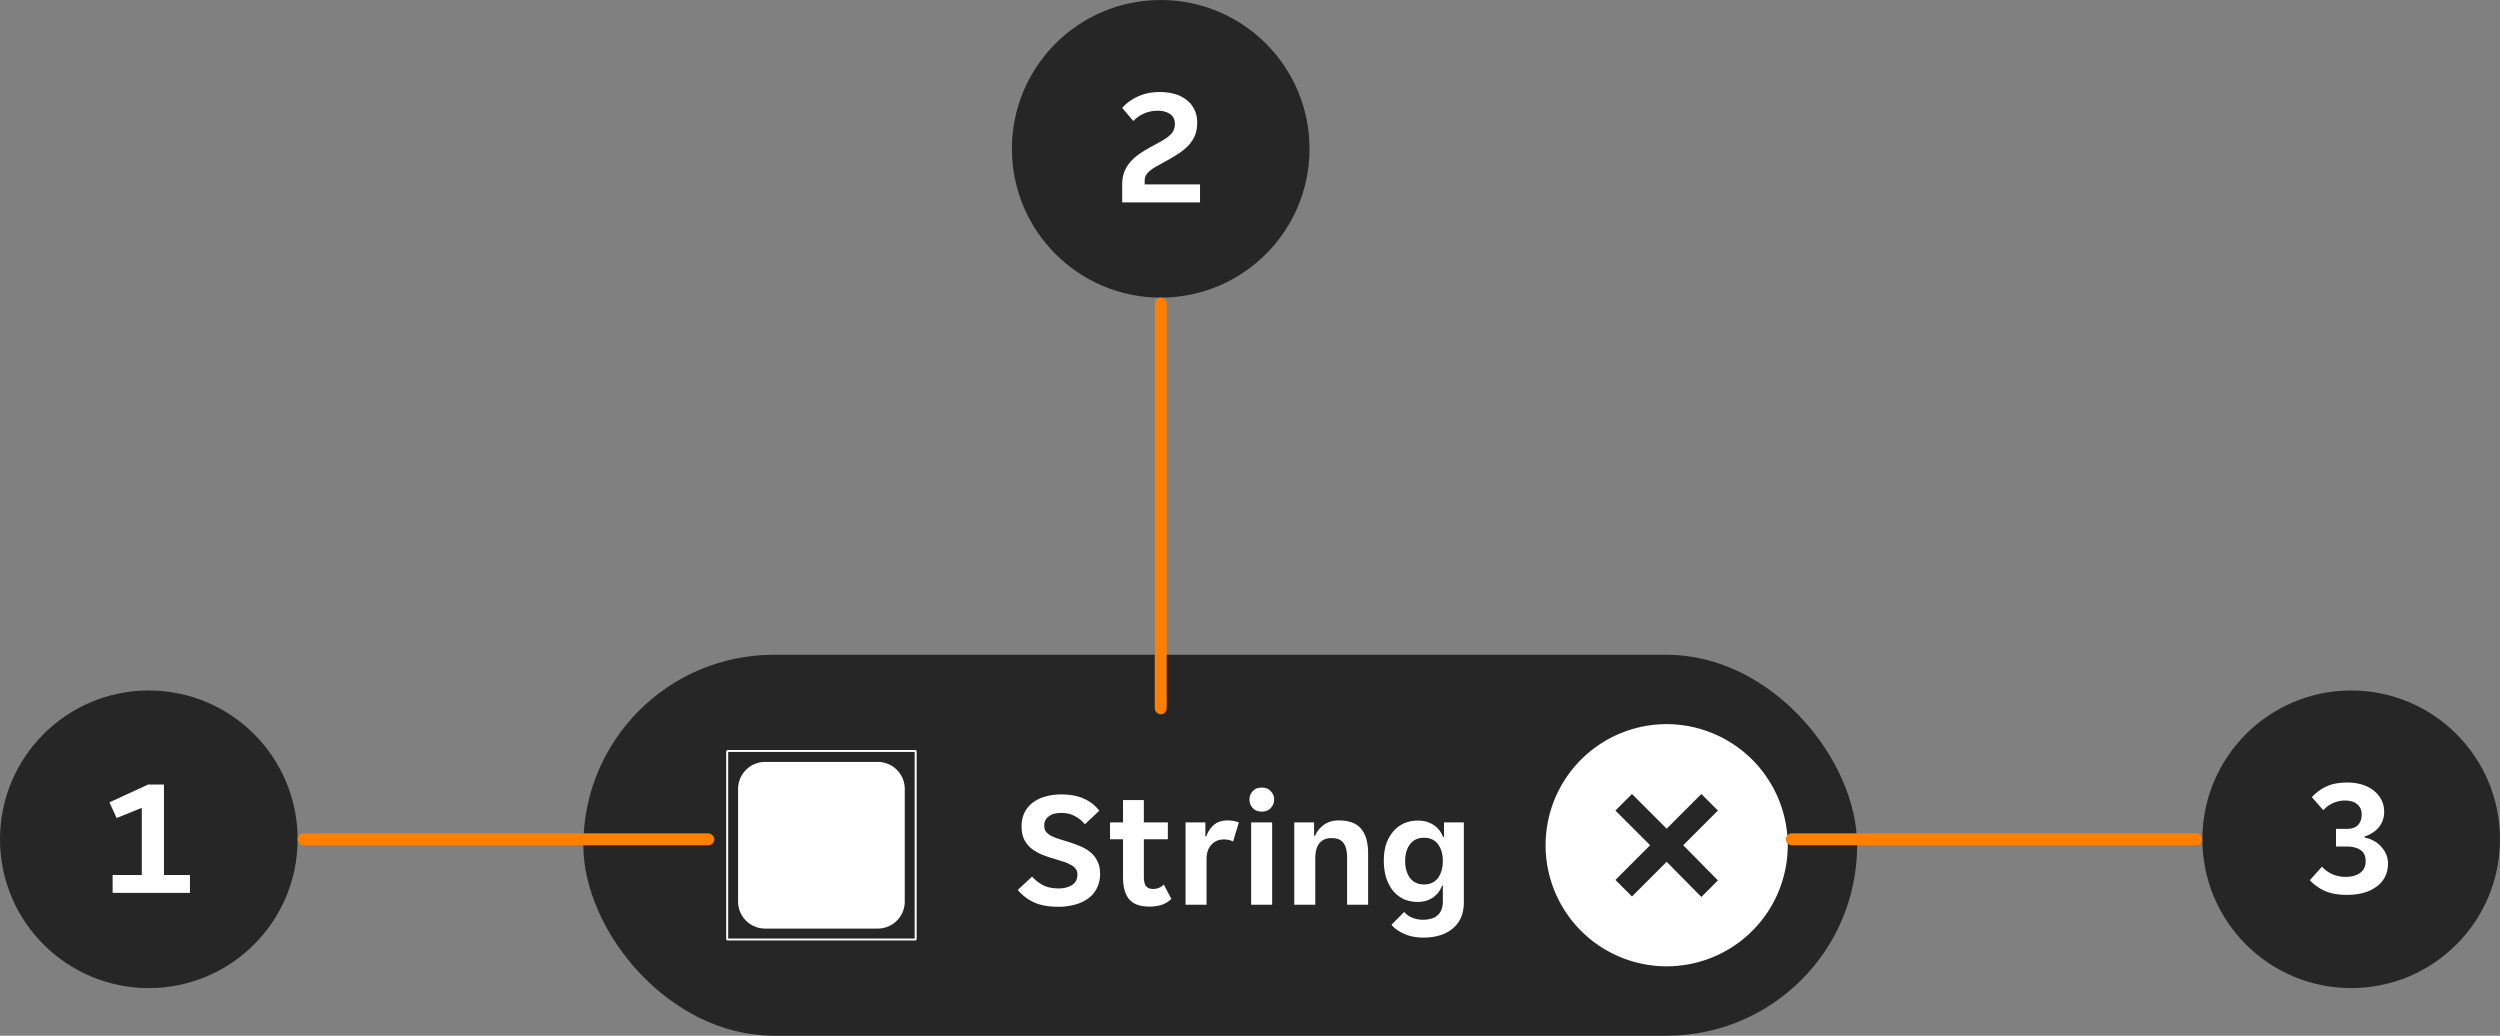
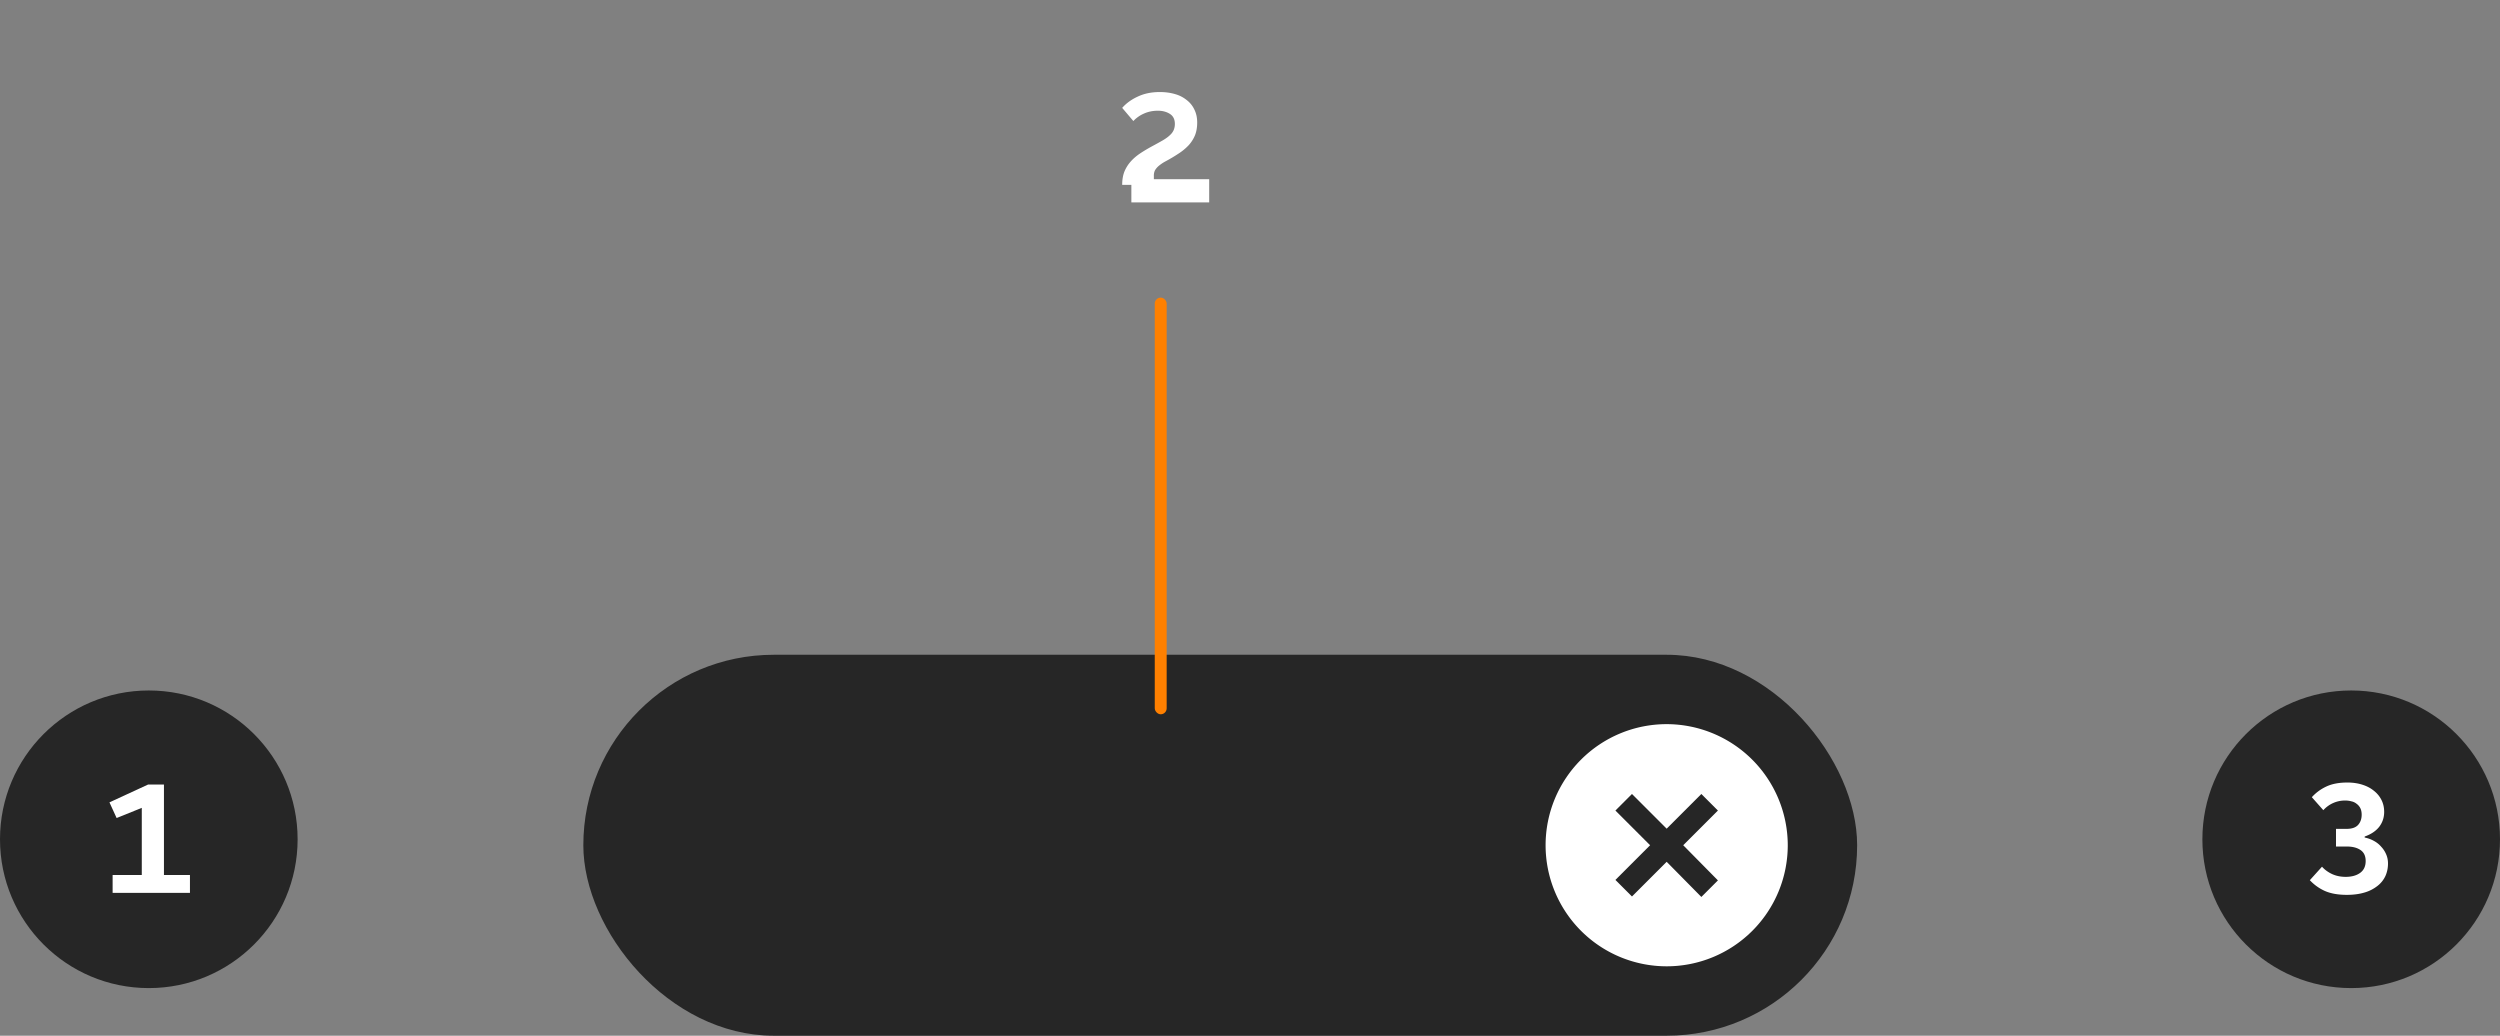
<svg xmlns="http://www.w3.org/2000/svg" width="210" height="87" fill="none">
  <rect width="100%" height="100%" fill="#808080" stroke="none" />
  <g clip-path="url(#anatomy__a)">
    <rect x="49" y="55" width="107" height="32" rx="16" fill="#262626" />
    <g clip-path="url(#anatomy__b)">
      <g clip-path="url(#anatomy__c)">
-         <path fill-rule="evenodd" clip-rule="evenodd" d="M61.083 63h15.834l.083.083v15.834l-.083.083H61.083L61 78.917V63.083l.083-.083Zm15.75 15.834V63.165H61.167v15.669h15.668ZM64.27 64h9.462A2.269 2.269 0 0 1 76 66.269v9.462A2.268 2.268 0 0 1 73.731 78H64.27A2.269 2.269 0 0 1 62 75.731V66.27A2.269 2.269 0 0 1 64.269 64Z" fill="#fff" />
-       </g>
-       <path d="M88.893 76.168c-.83 0-1.516-.126-2.058-.378a3.93 3.93 0 0 1-1.344-1.036l1.204-1.12c.262.29.565.527.91.714.355.187.798.28 1.33.28.43 0 .798-.093 1.106-.28.308-.187.462-.485.462-.896a.712.712 0 0 0-.154-.476 1.114 1.114 0 0 0-.42-.336 3.315 3.315 0 0 0-.672-.28 66.47 66.47 0 0 0-.896-.28 8.63 8.63 0 0 1-.938-.336 3.826 3.826 0 0 1-.826-.504 2.51 2.51 0 0 1-.574-.742c-.14-.299-.21-.658-.21-1.078 0-.43.08-.812.238-1.148.168-.336.397-.616.686-.84a2.979 2.979 0 0 1 1.064-.518 4.78 4.78 0 0 1 1.358-.182c.747 0 1.382.121 1.904.364.523.233.948.57 1.274 1.008l-1.204 1.134a2.78 2.78 0 0 0-.826-.672c-.317-.187-.704-.28-1.162-.28-.186 0-.368.019-.546.056a1.214 1.214 0 0 0-.448.196 1.01 1.01 0 0 0-.322.336.976.976 0 0 0-.112.49c0 .196.047.36.14.49.103.13.243.247.42.35.187.093.41.182.672.266.262.084.56.177.896.28.318.103.63.22.938.35.308.13.584.299.826.504.243.196.434.443.574.742.15.29.224.644.224 1.064 0 .448-.088.845-.266 1.19a2.33 2.33 0 0 1-.728.868 3.463 3.463 0 0 1-1.106.518 5.2 5.2 0 0 1-1.414.182Zm7.638-.014c-.765 0-1.325-.205-1.68-.616-.345-.41-.518-1.031-.518-1.862v-3.178h-1.092v-1.414h1.092v-1.876h1.75v1.876H98.1v1.414h-2.016v3.164c0 .364.066.625.196.784.13.15.327.224.588.224.187 0 .355-.033.504-.098.15-.075.28-.163.392-.266l.63 1.204c-.233.224-.5.387-.798.49a3.282 3.282 0 0 1-1.064.154Zm3.055-7.07h1.666v1.162h.084a2.16 2.16 0 0 1 .644-.966c.299-.243.672-.364 1.12-.364.345 0 .667.056.966.168l-.49 1.61a1.061 1.061 0 0 0-.364-.14 2.067 2.067 0 0 0-.406-.042c-.429 0-.779.15-1.05.448-.271.29-.406.7-.406 1.232V76h-1.764v-6.916Zm7.442-1.918c0 .261-.093.495-.28.7-.177.205-.429.308-.756.308-.336 0-.593-.103-.77-.308a1.043 1.043 0 0 1-.266-.7c0-.27.089-.504.266-.7.177-.205.434-.308.77-.308.327 0 .579.103.756.308a.98.98 0 0 1 .28.7Zm-1.932 1.918h1.764V76h-1.764v-6.916Zm3.623 0h1.666v1.12h.084c.159-.373.406-.681.742-.924.345-.243.756-.364 1.232-.364.877 0 1.507.233 1.89.7.392.457.588 1.153.588 2.086V76h-1.764v-3.948c0-.56-.103-.975-.308-1.246-.196-.27-.532-.406-1.008-.406-.448 0-.789.15-1.022.448-.224.29-.336.714-.336 1.274V76h-1.764v-6.916Zm10.827 9.674c-.607 0-1.144-.107-1.61-.322-.458-.205-.808-.457-1.05-.756l1.064-1.078c.158.196.378.355.658.476.289.121.597.182.924.182.224 0 .438-.028.644-.084.205-.047.382-.13.532-.252a1.11 1.11 0 0 0 .35-.462c.093-.196.14-.443.14-.742v-1.316h-.07c-.15.41-.406.742-.77.994-.355.243-.784.364-1.288.364-.42 0-.808-.08-1.162-.238a2.709 2.709 0 0 1-.896-.7 3.564 3.564 0 0 1-.574-1.092 4.932 4.932 0 0 1-.196-1.442c0-.513.065-.975.196-1.386a3.1 3.1 0 0 1 .588-1.05c.252-.299.55-.527.896-.686a2.81 2.81 0 0 1 1.162-.238c.522 0 .966.121 1.33.364.373.243.639.579.798 1.008h.084v-1.218h1.666v6.72c0 .933-.304 1.657-.91 2.17-.607.523-1.442.784-2.506.784Zm.07-4.466c.513 0 .905-.182 1.176-.546.27-.373.406-.845.406-1.414 0-.588-.136-1.06-.406-1.414-.271-.364-.663-.546-1.176-.546-.504 0-.896.182-1.176.546-.271.355-.406.826-.406 1.414 0 .57.135 1.04.406 1.414.28.364.672.546 1.176.546Z" fill="#fff" />
+         </g>
      <g clip-path="url(#anatomy__d)">
        <path d="M140 60.828A10.171 10.171 0 1 0 150.172 71 10.187 10.187 0 0 0 140 60.828Zm4.305 13.125-1.391 1.391L140 72.391l-2.914 2.914-1.391-1.391L138.609 71l-2.914-2.914 1.391-1.391L140 69.609l2.914-2.914 1.391 1.391L141.391 71l2.914 2.953Z" fill="#fff" />
      </g>
    </g>
  </g>
  <circle cx="12.5" cy="70.5" r="12.5" fill="#262626" />
  <path d="M9.46 73.502h2.45V67.86l-2.114.854-.602-1.316 3.248-1.498h1.33v7.602h2.184V75H9.46v-1.498Z" fill="#fff" />
-   <rect x="25" y="70" width="35" height="1" rx=".5" fill="#FF8000" />
-   <circle cx="97.5" cy="12.5" r="12.5" fill="#262626" />
-   <path d="M94.264 15.53c0-.42.06-.789.182-1.106.13-.317.308-.602.532-.854.224-.252.49-.48.798-.686.308-.205.644-.406 1.008-.602.364-.196.667-.364.91-.504.252-.15.448-.294.588-.434a1.2 1.2 0 0 0 .308-.42 1.29 1.29 0 0 0 .098-.518c0-.383-.14-.663-.42-.84-.28-.177-.616-.266-1.008-.266-.42 0-.808.08-1.162.238-.346.15-.644.36-.896.63l-.938-1.106c.345-.392.784-.71 1.316-.952.532-.252 1.143-.378 1.834-.378.466 0 .891.056 1.274.168a2.7 2.7 0 0 1 .994.504c.28.215.495.48.644.798.159.317.238.681.238 1.092 0 .401-.061.756-.182 1.064a2.893 2.893 0 0 1-.532.84 4.55 4.55 0 0 1-.868.714c-.336.224-.724.453-1.162.686l-.77.434a3.546 3.546 0 0 0-.518.364c-.13.121-.229.243-.294.364a1.029 1.029 0 0 0-.084.434v.294h4.648V17h-6.538v-1.47Z" fill="#fff" />
+   <path d="M94.264 15.53c0-.42.06-.789.182-1.106.13-.317.308-.602.532-.854.224-.252.49-.48.798-.686.308-.205.644-.406 1.008-.602.364-.196.667-.364.91-.504.252-.15.448-.294.588-.434a1.2 1.2 0 0 0 .308-.42 1.29 1.29 0 0 0 .098-.518c0-.383-.14-.663-.42-.84-.28-.177-.616-.266-1.008-.266-.42 0-.808.08-1.162.238-.346.15-.644.36-.896.63l-.938-1.106c.345-.392.784-.71 1.316-.952.532-.252 1.143-.378 1.834-.378.466 0 .891.056 1.274.168a2.7 2.7 0 0 1 .994.504c.28.215.495.48.644.798.159.317.238.681.238 1.092 0 .401-.061.756-.182 1.064a2.893 2.893 0 0 1-.532.84 4.55 4.55 0 0 1-.868.714c-.336.224-.724.453-1.162.686a3.546 3.546 0 0 0-.518.364c-.13.121-.229.243-.294.364a1.029 1.029 0 0 0-.084.434v.294h4.648V17h-6.538v-1.47Z" fill="#fff" />
  <rect x="97" y="25" width="1" height="35" rx=".5" fill="#FF8000" />
-   <rect x="150" y="70" width="35" height="1" rx=".5" fill="#FF8000" />
  <circle cx="197.5" cy="70.5" r="12.5" fill="#262626" />
  <path d="M197.134 75.168c-.728 0-1.339-.107-1.834-.322a3.92 3.92 0 0 1-1.274-.91l1.022-1.134c.224.252.504.457.84.616.345.159.728.238 1.148.238.504 0 .91-.112 1.218-.336.308-.224.462-.555.462-.994 0-.42-.145-.728-.434-.924-.289-.196-.672-.294-1.148-.294h-.91v-1.484h.91c.42 0 .733-.107.938-.322.205-.224.308-.513.308-.868 0-.215-.037-.397-.112-.546a.975.975 0 0 0-.308-.364.991.991 0 0 0-.434-.21 1.927 1.927 0 0 0-.518-.07 2.438 2.438 0 0 0-1.848.812l-.966-1.092a3.788 3.788 0 0 1 1.218-.896c.476-.224 1.064-.336 1.764-.336.457 0 .877.06 1.26.182.383.121.709.294.98.518.271.215.481.471.63.77.149.299.224.63.224.994 0 .476-.14.896-.42 1.26-.28.355-.686.625-1.218.812v.084c.28.056.537.15.77.28.243.13.448.294.616.49.177.187.317.401.42.644.103.233.154.49.154.77 0 .383-.075.737-.224 1.064a2.262 2.262 0 0 1-.672.826 3.166 3.166 0 0 1-1.078.546c-.429.13-.924.196-1.484.196Z" fill="#fff" />
  <defs>
    <clipPath id="anatomy__a">
      <rect x="49" y="55" width="107" height="32" rx="16" fill="#fff" />
    </clipPath>
    <clipPath id="anatomy__b">
      <rect x="49" y="55" width="107" height="32" rx="16" fill="#fff" />
    </clipPath>
    <clipPath id="anatomy__c">
      <path fill="#fff" transform="translate(61 63)" d="M0 0h16v16H0z" />
    </clipPath>
    <clipPath id="anatomy__d">
      <path fill="#fff" transform="translate(129.5 60.5)" d="M0 0h21v21H0z" />
    </clipPath>
  </defs>
</svg>